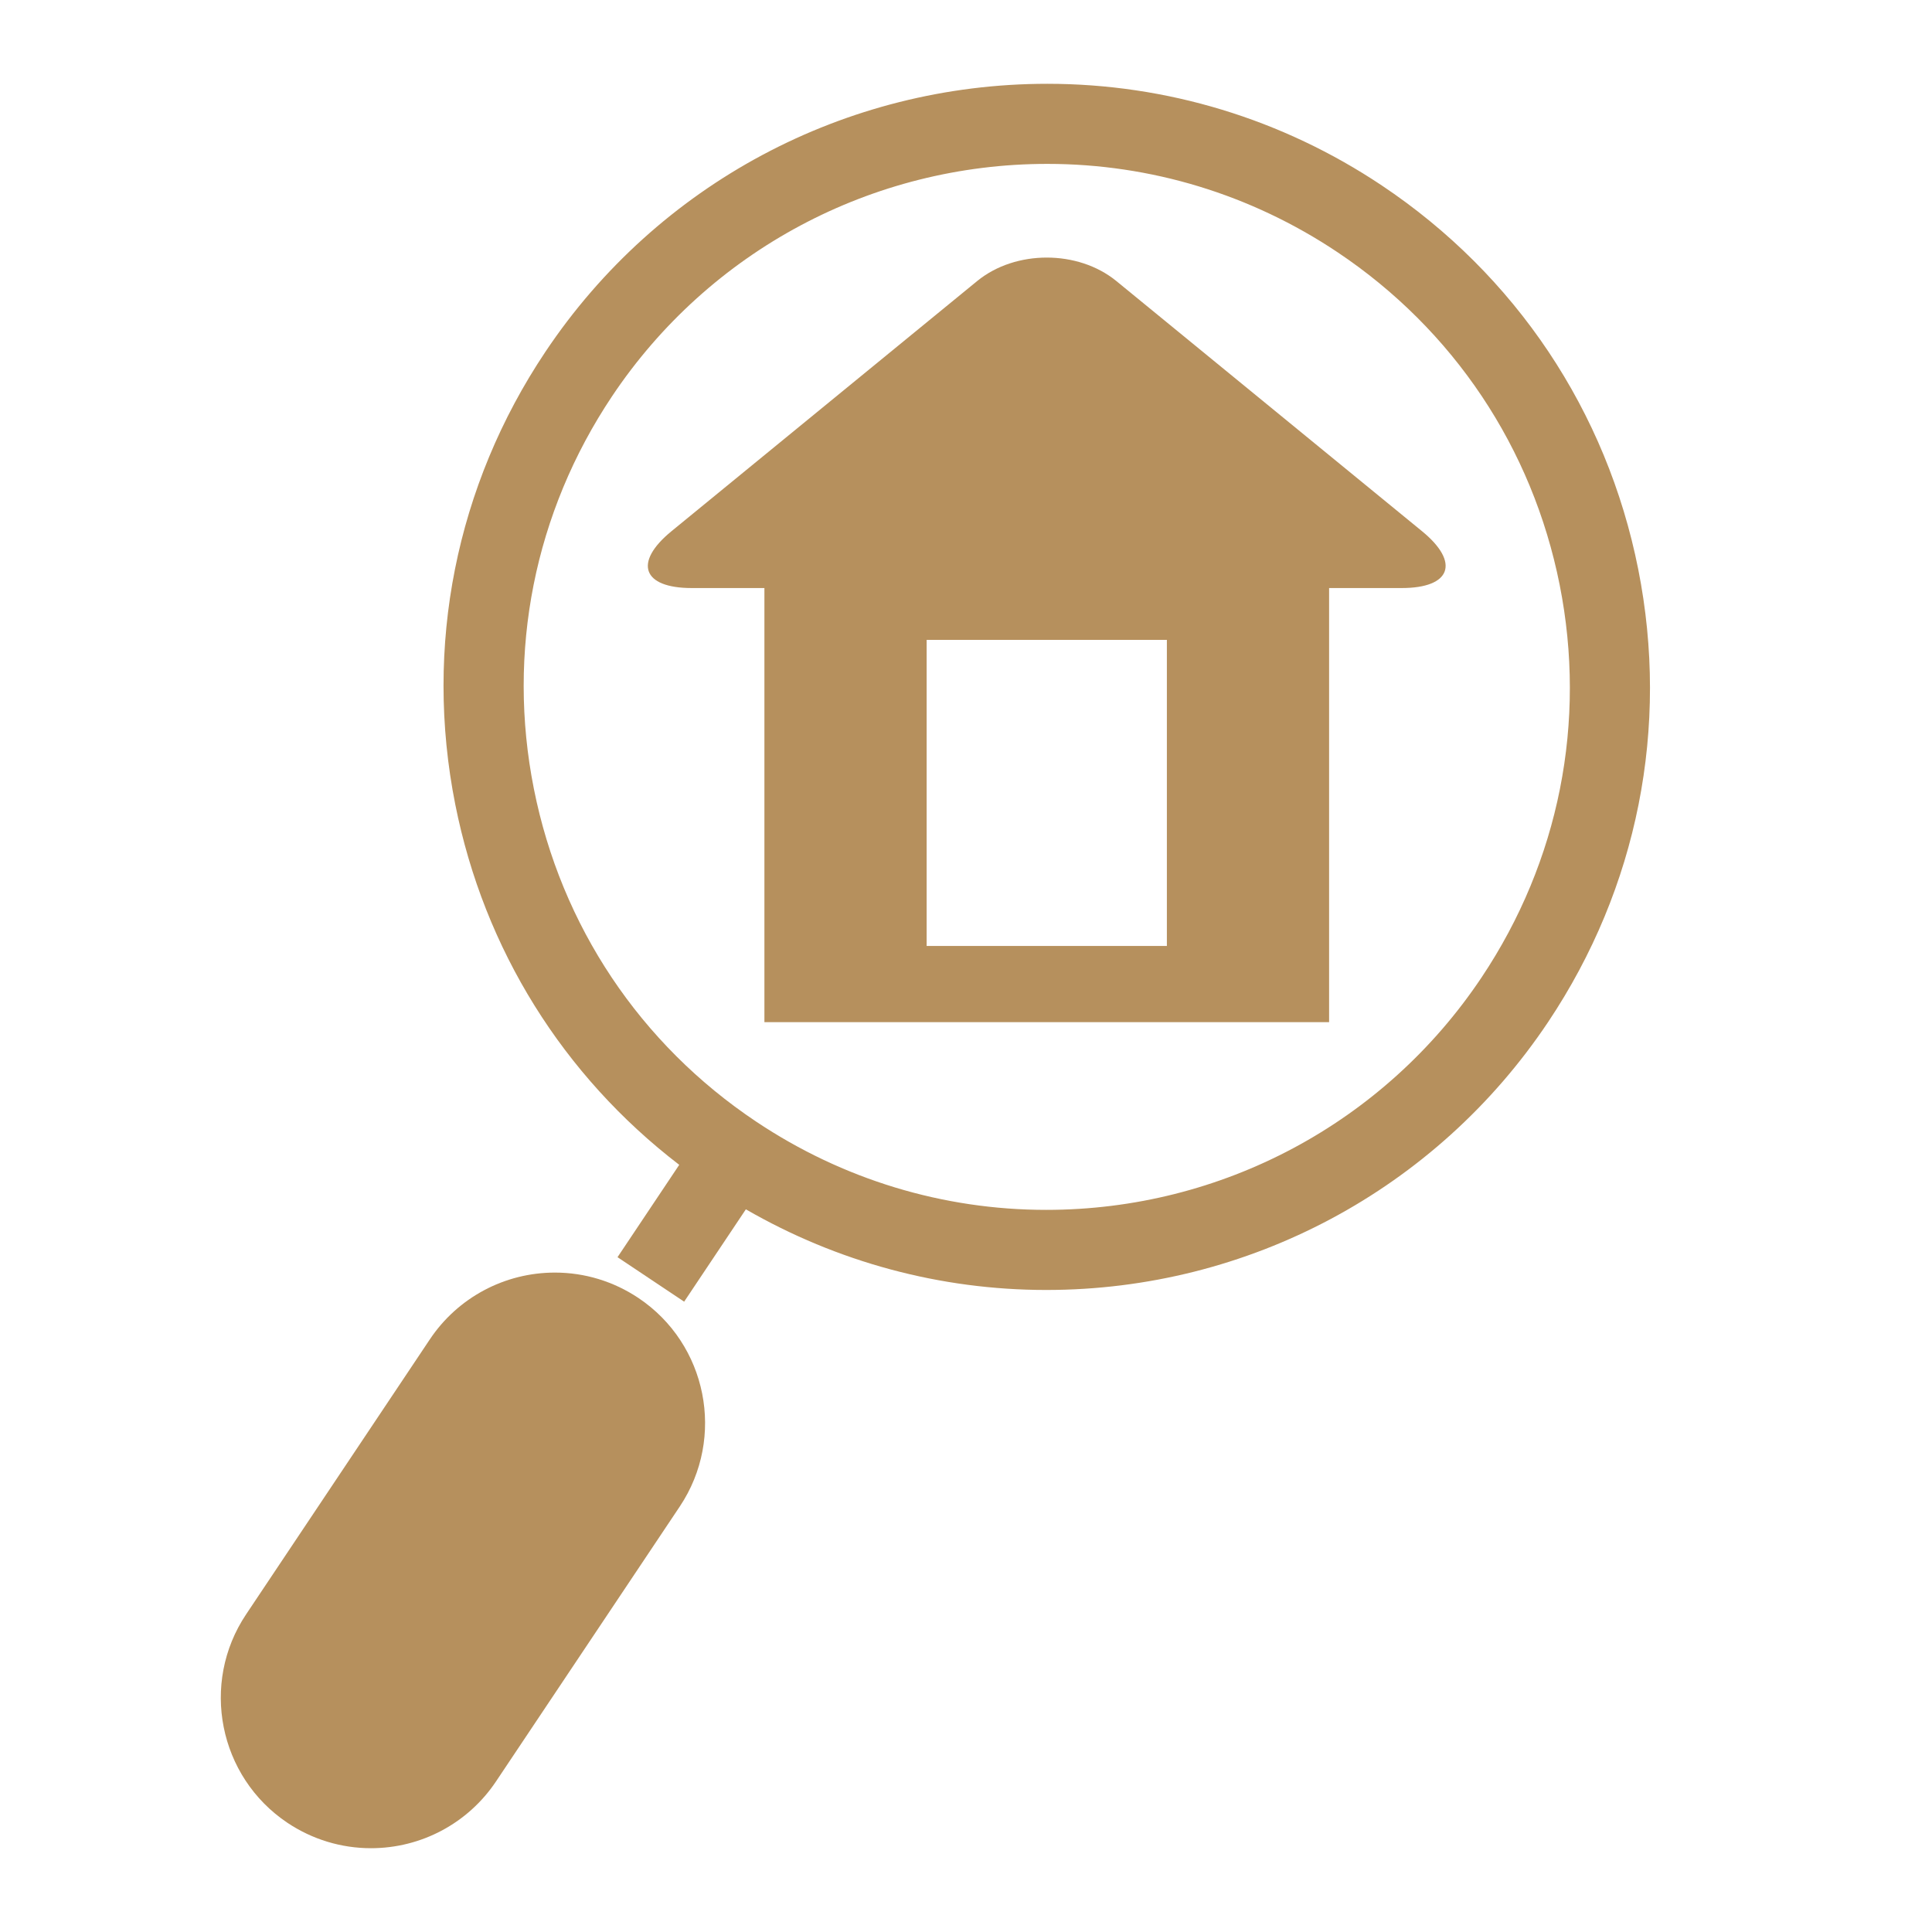
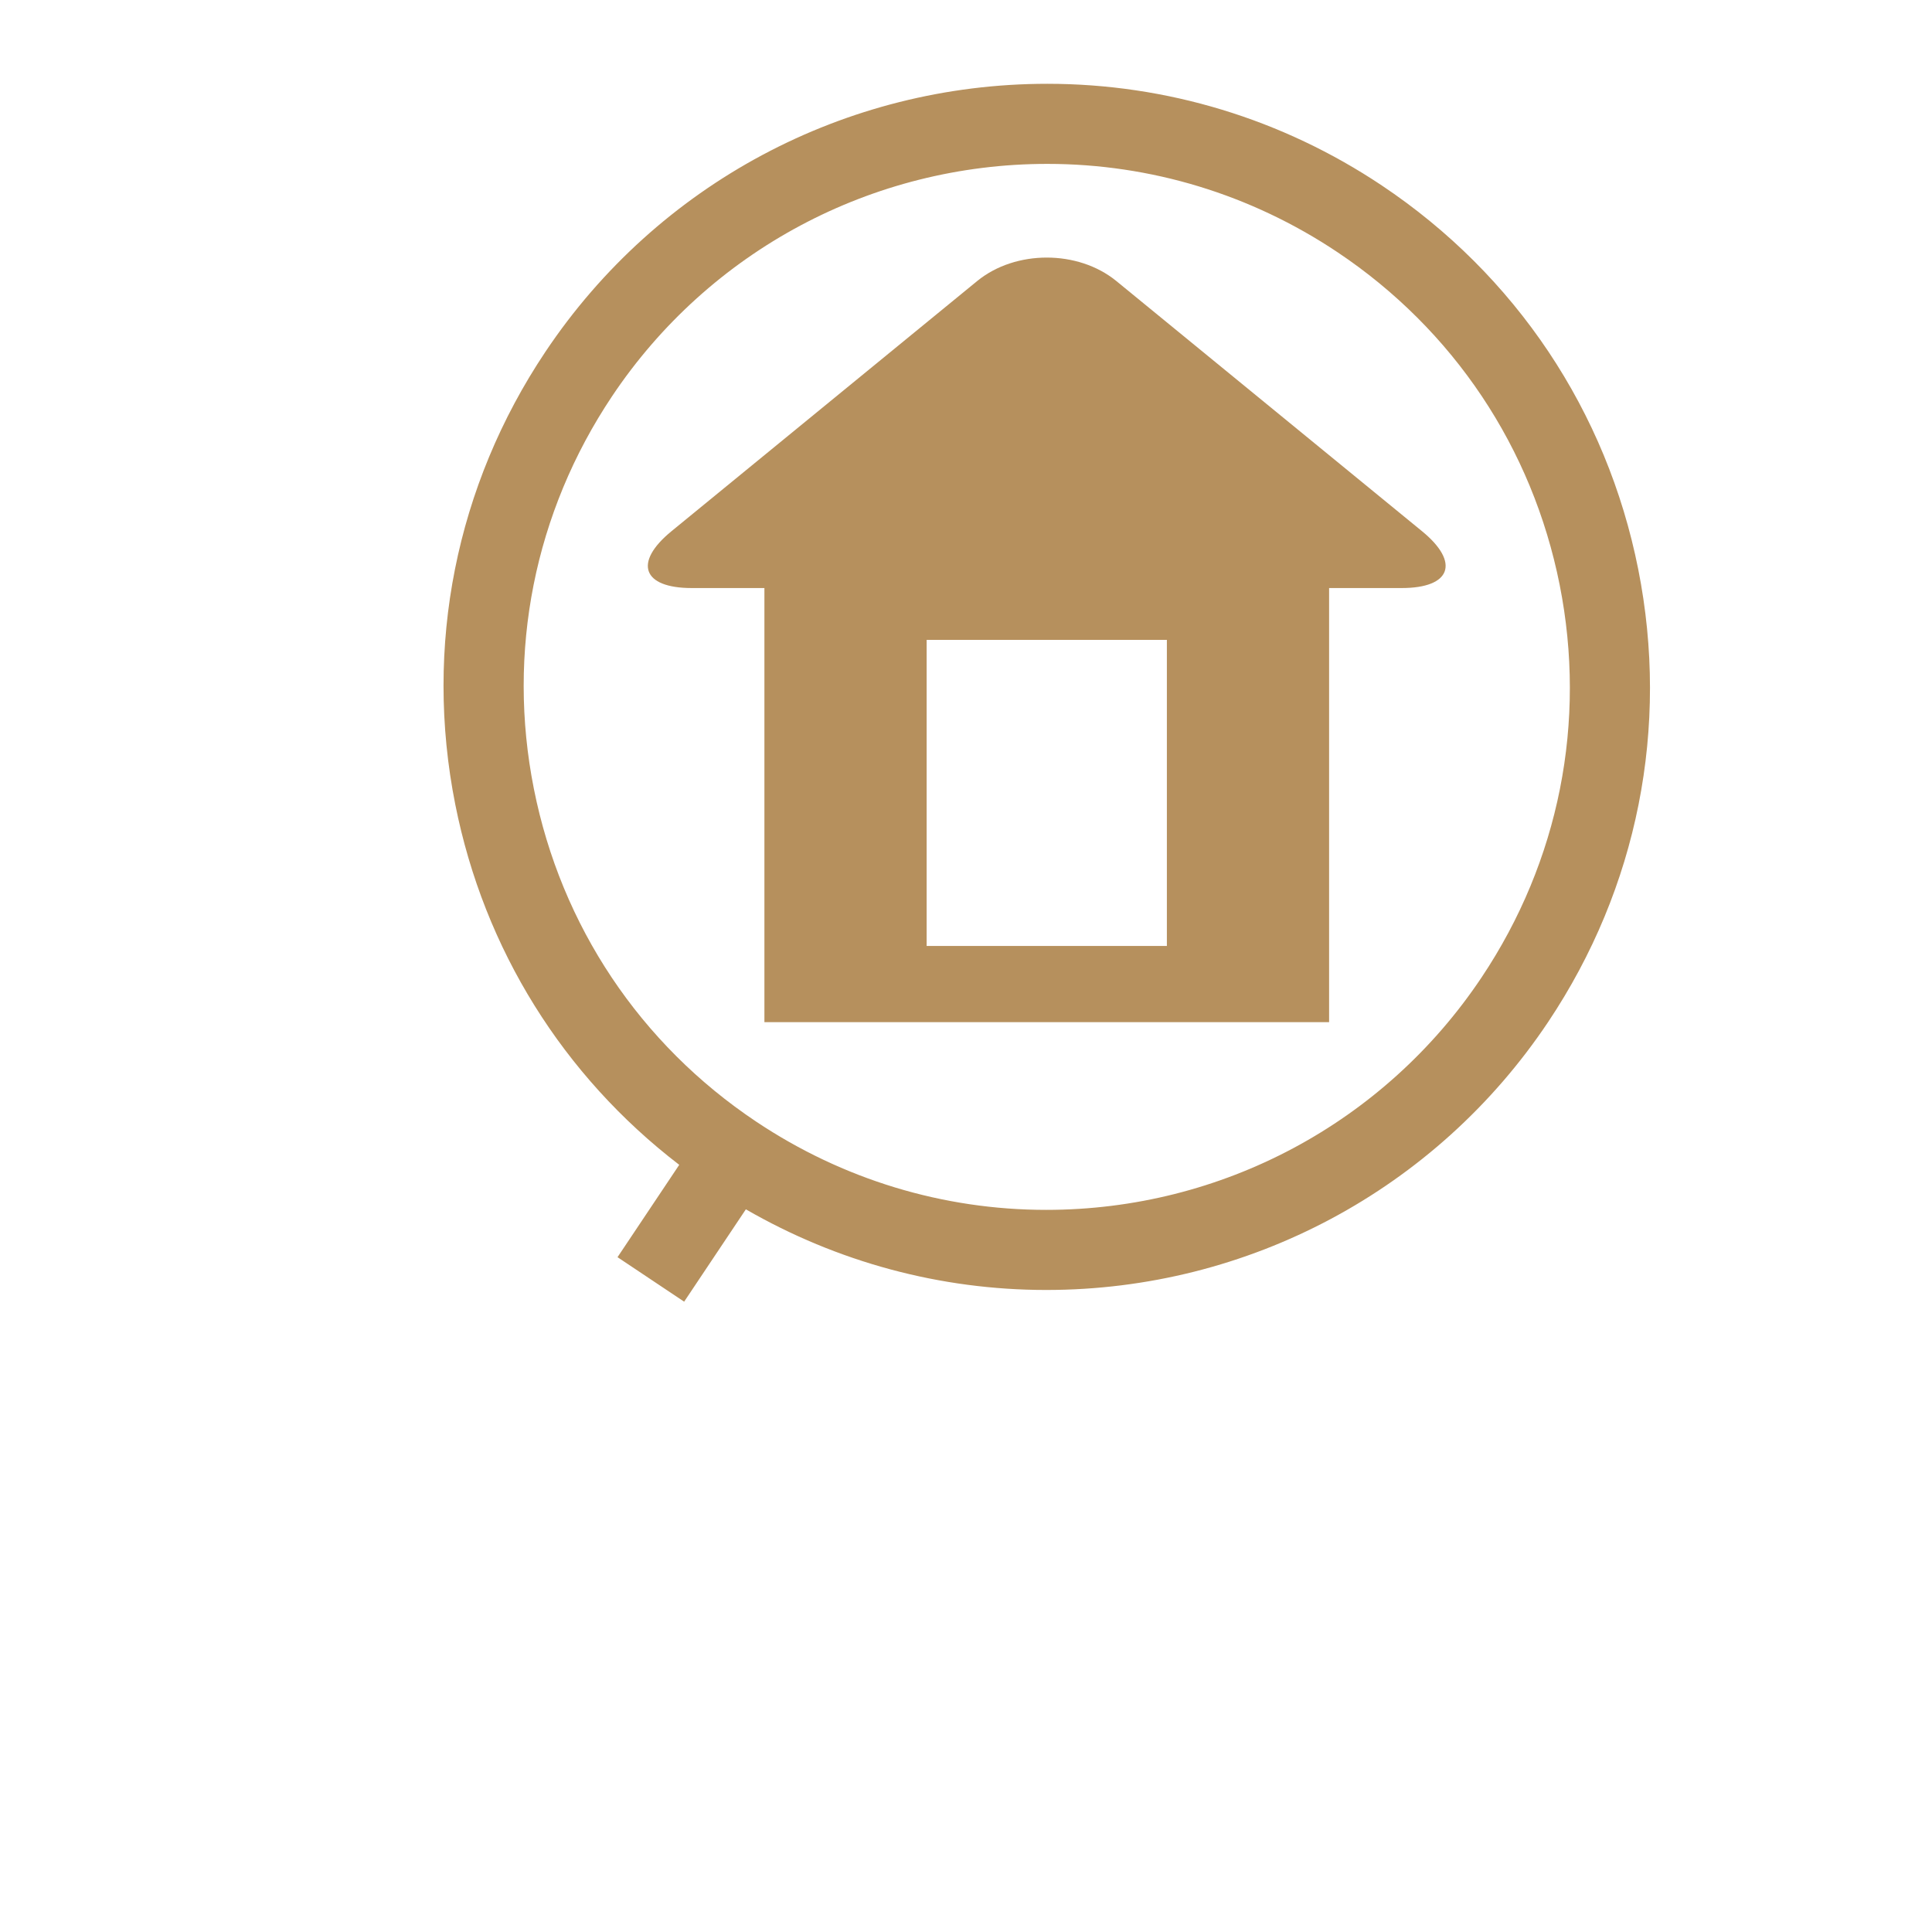
<svg xmlns="http://www.w3.org/2000/svg" width="35" height="35" viewBox="0 0 35 35" fill="none">
  <path d="M26.84 17.707C25.078 20.344 22.13 21.918 18.954 21.918C17.081 21.918 15.264 21.365 13.7 20.32C11.596 18.915 10.166 16.773 9.672 14.292C9.178 11.81 9.681 9.284 11.087 7.18C12.849 4.544 15.797 2.969 18.973 2.969C20.846 2.969 22.662 3.522 24.227 4.567C26.331 5.973 27.761 8.114 28.255 10.596C28.748 13.077 28.246 15.603 26.84 17.707ZM29.678 10.312C29.109 7.45 27.459 4.982 25.033 3.36C23.229 2.155 21.133 1.518 18.973 1.518C15.311 1.518 11.912 3.333 9.88 6.374C8.258 8.8 7.679 11.713 8.248 14.575C8.77 17.198 10.202 19.489 12.305 21.102L11.187 22.775L12.394 23.581L13.512 21.908C15.169 22.864 17.035 23.369 18.954 23.369C22.616 23.369 26.015 21.553 28.047 18.513C29.668 16.087 30.247 13.175 29.678 10.312Z" fill="#B6905D" />
-   <path d="M11.564 23.513C11.114 23.213 10.592 23.054 10.053 23.054C9.141 23.054 8.293 23.507 7.787 24.264L4.458 29.246C3.624 30.494 3.961 32.189 5.209 33.023C5.659 33.323 6.182 33.482 6.72 33.482C7.633 33.482 8.48 33.029 8.986 32.272L12.316 27.29C13.149 26.041 12.812 24.347 11.564 23.513Z" fill="#B6905D" />
  <path d="M24.078 18.517H13.848V10.653H12.531C11.637 10.653 11.472 10.19 12.165 9.623L17.704 5.09C18.397 4.525 19.529 4.525 20.222 5.09L25.761 9.623C26.454 10.19 26.287 10.653 25.393 10.653H24.078V18.517ZM16.787 17.137H21.139V11.592H16.787V17.137Z" fill="#B6905D" />
</svg>